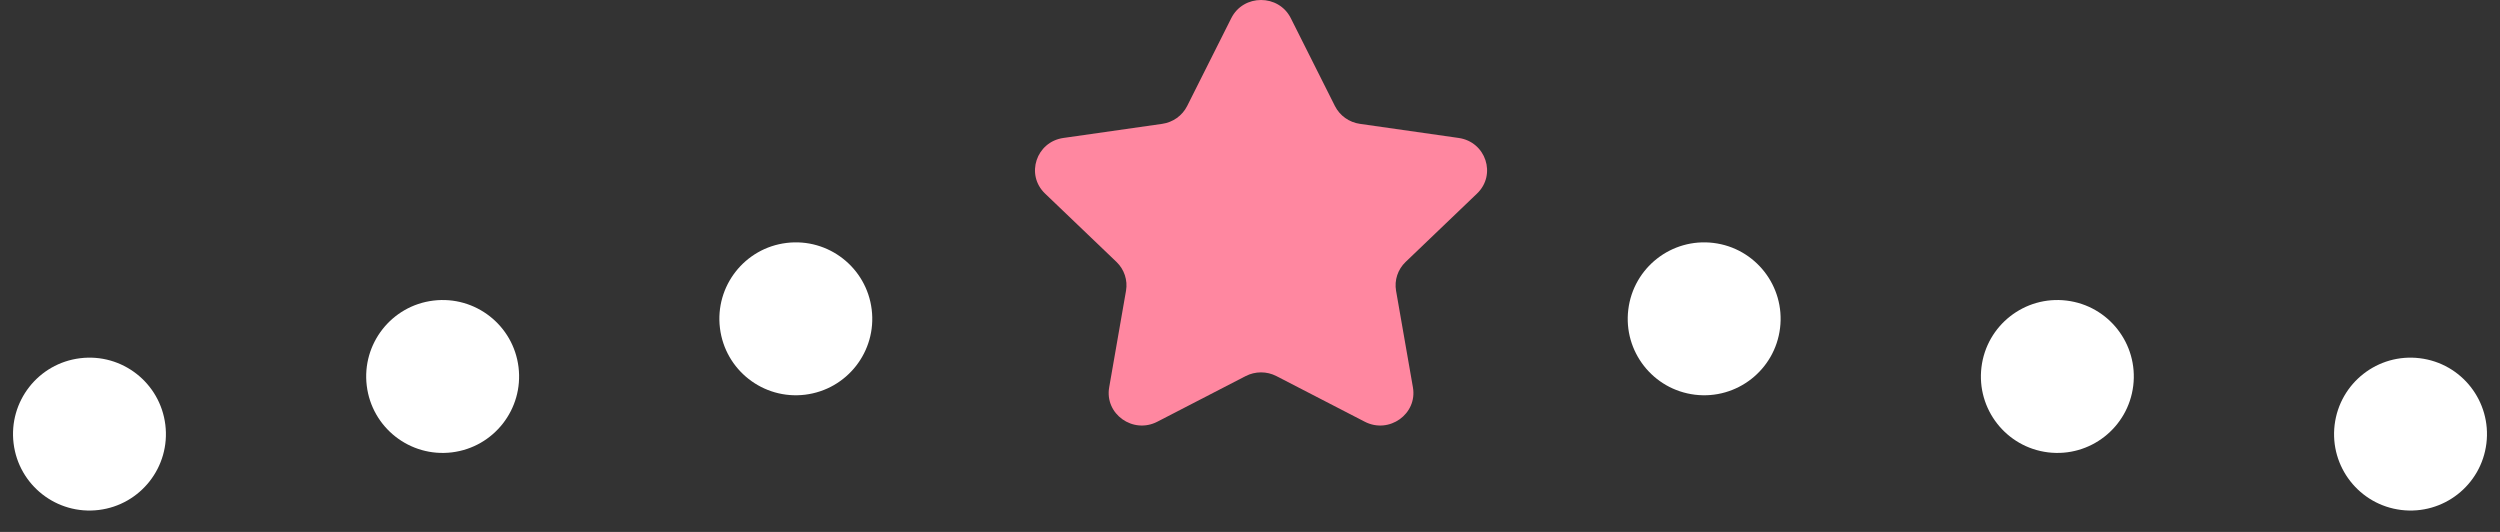
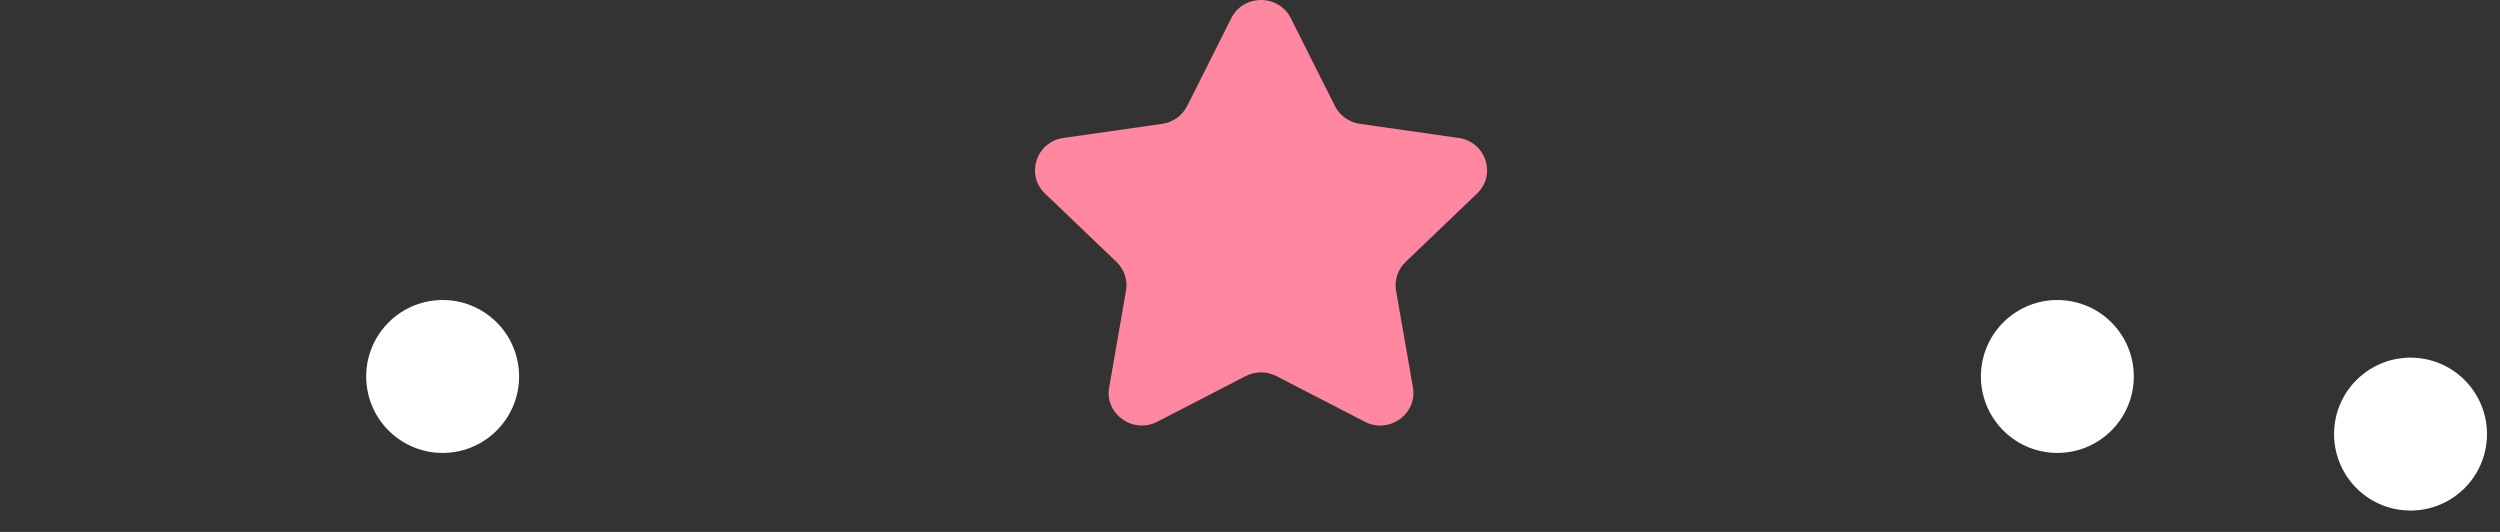
<svg xmlns="http://www.w3.org/2000/svg" width="94" height="20" viewBox="0 0 94 20" fill="none">
  <rect x="0" y="0" width="94" height="20" fill="#333333" stroke="none" />
-   <path d="M0.511 16.671C0.703 18.247 2.137 19.368 3.713 19.175C5.289 18.983 6.41 17.549 6.217 15.974C6.025 14.397 4.591 13.276 3.016 13.469C1.439 13.661 0.318 15.095 0.511 16.671Z" fill="white" />
  <path d="M13.79 14.504C13.983 16.08 15.416 17.201 16.992 17.009C18.568 16.816 19.689 15.382 19.497 13.807C19.305 12.23 17.871 11.11 16.295 11.302C14.719 11.494 13.598 12.928 13.79 14.504Z" fill="white" />
-   <path d="M27.07 12.336C27.262 13.912 28.696 15.033 30.271 14.841C31.848 14.648 32.969 13.214 32.776 11.639C32.584 10.063 31.15 8.942 29.575 9.134C27.998 9.326 26.877 10.761 27.07 12.336Z" fill="white" />
  <path d="M93.489 16.671C93.297 18.247 91.863 19.368 90.287 19.175C88.711 18.983 87.59 17.549 87.782 15.974C87.975 14.397 89.409 13.276 90.984 13.469C92.561 13.661 93.682 15.095 93.489 16.671Z" fill="white" />
  <path d="M80.21 14.504C80.017 16.08 78.584 17.201 77.008 17.009C75.432 16.816 74.311 15.382 74.503 13.807C74.695 12.23 76.129 11.11 77.705 11.302C79.281 11.494 80.402 12.928 80.21 14.504Z" fill="white" />
-   <path d="M66.93 12.336C66.738 13.912 65.304 15.033 63.729 14.841C62.152 14.648 61.031 13.214 61.224 11.639C61.416 10.063 62.85 8.942 64.425 9.134C66.002 9.326 67.123 10.761 66.93 12.336Z" fill="white" />
  <path fill-rule="evenodd" clip-rule="evenodd" d="M48.534 0.683L50.194 3.988C50.377 4.349 50.728 4.6 51.134 4.657L54.846 5.187C55.868 5.333 56.277 6.568 55.537 7.277L52.851 9.849C52.557 10.13 52.423 10.536 52.492 10.933L53.126 14.565C53.3 15.566 52.23 16.329 51.316 15.857L47.995 14.142C47.633 13.954 47.198 13.954 46.835 14.142L43.514 15.857C42.599 16.329 41.53 15.566 41.705 14.565L42.338 10.933C42.407 10.536 42.273 10.13 41.98 9.849L39.293 7.277C38.553 6.568 38.962 5.333 39.984 5.187L43.697 4.657C44.102 4.6 44.454 4.349 44.636 3.988L46.296 0.683C46.754 -0.228 48.076 -0.228 48.534 0.683Z" fill="#FF87A0" />
</svg>